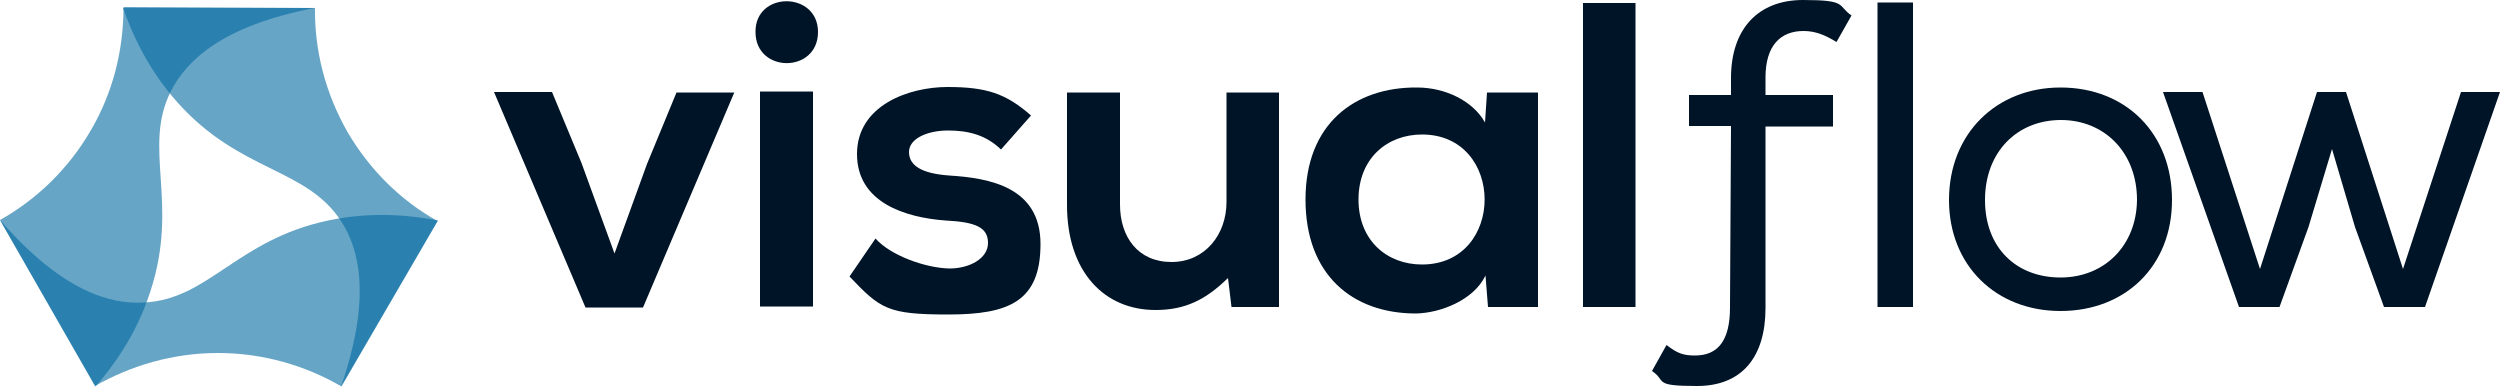
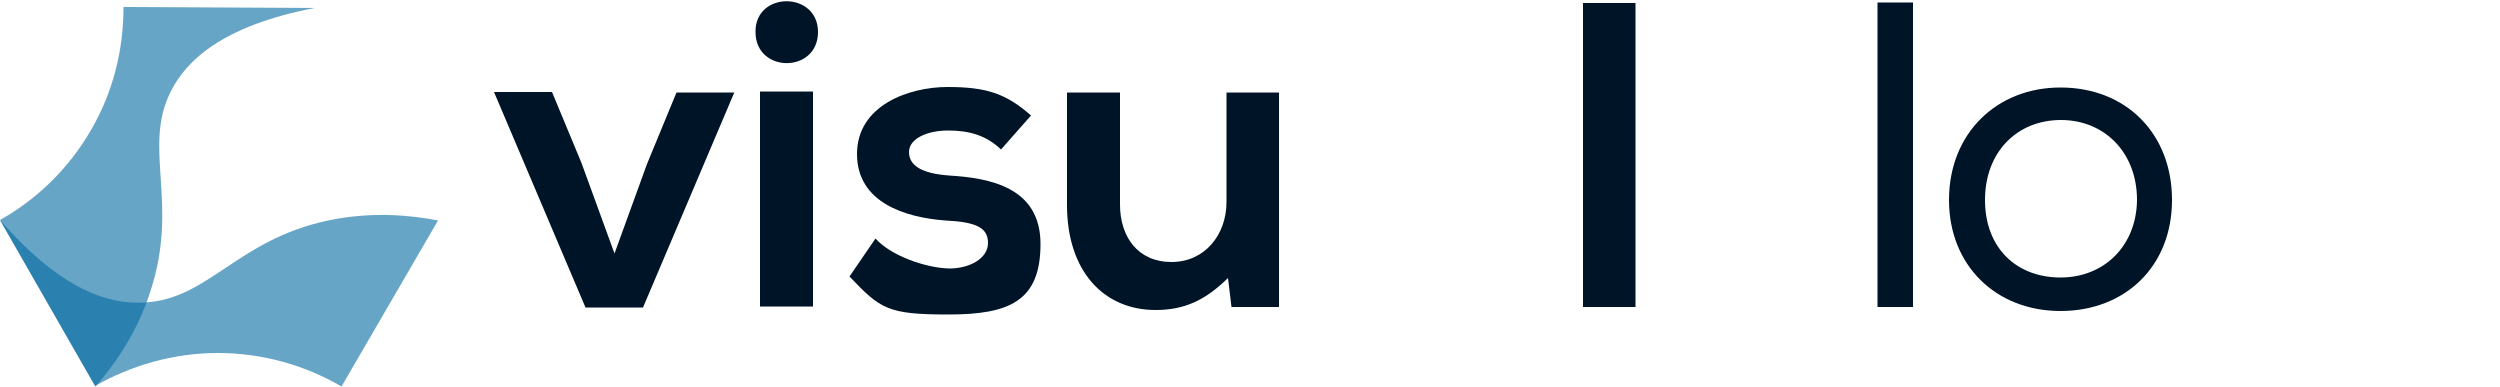
<svg xmlns="http://www.w3.org/2000/svg" version="1.1" viewBox="0 0 500 77.4">
  <defs>
    <style>
      .cls-1 {
        fill: #0369a1;
        isolation: isolate;
        opacity: .6;
      }

      .cls-2 {
        fill: #001427;
      }
    </style>
  </defs>
  <g>
    <g id="Layer_1">
      <g>
        <g>
          <path class="cls-2" d="M146.9,18.4l-18.3,43.1h-11.5l-18.3-43.1h11.6l5.9,14.2,6.6,18.1,6.5-17.9,5.9-14.3h11.6Z" />
          <path class="cls-2" d="M163.6,6.4c0,8.3-12.5,8.3-12.5,0-.1-8.2,12.5-8.2,12.5,0ZM152,18.3v43h10.6V18.3h-10.6Z" />
          <path class="cls-2" d="M200.2,29.9c-3-2.9-6.5-3.8-10.6-3.8s-7.8,1.6-7.8,4.3,2.5,4.3,8,4.7c8.1.5,18.3,2.3,18.3,13.7s-6.2,14.1-18.4,14.1-13.6-1.1-19.8-7.6l5.2-7.6c3,3.4,10,5.9,14.8,6,4,0,7.7-2,7.7-5.1s-2.4-4.2-8.5-4.5c-8.1-.6-17.7-3.6-17.7-13.3s10.3-13.4,18.1-13.4,11.7,1.3,16.7,5.7l-6,6.8Z" />
          <path class="cls-2" d="M224,18.5v22.4c0,6.5,3.6,11.5,10.3,11.5s11-5.5,11-12v-21.9h10.5v42.9h-9.5l-.7-5.8c-4.4,4.3-8.5,6.4-14.5,6.4-10.3,0-17.7-7.7-17.7-21v-22.5h10.6Z" />
-           <path class="cls-2" d="M297.4,18.5h10.2v42.9h-10l-.5-6.3c-2.4,5-9.1,7.5-13.9,7.6-12.7,0-22.1-7.7-22.1-22.8s9.8-22.5,22.3-22.4c5.7,0,11.2,2.7,13.6,7l.4-6ZM271.7,39.9c0,8.2,5.7,13,12.7,13,16.7,0,16.7-26,0-26-7,0-12.7,4.8-12.7,13Z" />
          <path class="cls-2" d="M327.1.6v60.8h-10.5V.6h10.5Z" />
-           <path class="cls-2" d="M346.2,25.2h-8.4v-6.2h8.4v-3.4C346.2,5.8,351.6,0,360.6,0s6.8,1.1,9.7,3.1l-3,5.3c-2.3-1.4-4.2-2.2-6.6-2.2-4.6,0-7.6,2.9-7.6,9.3v3.5h13.5v6.3h-13.5v36.3c0,9.8-4.7,15.6-13.7,15.6s-6-1-9-3l2.9-5.2c2.2,1.7,3.4,2.1,5.7,2.1,4.6,0,7-3,7-9.6l.2-36.3h0Z" />
          <path class="cls-2" d="M382.6,61.4h-7.1V.5h7.1v60.9Z" />
          <path class="cls-2" d="M412.1,17.5c13.1,0,22.3,9.2,22.3,22.5s-9.4,22.2-22.3,22.2-22.3-9.1-22.3-22.2c0-13.3,9.5-22.5,22.3-22.5ZM412.2,24c-8.8,0-15.2,6.4-15.2,16s6.3,15.5,15.1,15.5,15.2-6.4,15.3-15.5c0-9.6-6.6-16-15.2-16Z" />
-           <path class="cls-2" d="M440.5,18.4l11.5,35.4,11.4-35.4h5.8l11.4,35.4,11.6-35.4h7.8l-15,43h-8.2l-5.8-16-4.6-15.6-4.7,15.6-5.8,16h-8.1l-15.2-43s7.9,0,7.9,0Z" />
        </g>
        <g>
          <path class="cls-1" d="M43.6,70.6c9,0,17.5,2.5,24.7,6.7l19.3-33.2c-5.1-1-13-1.9-22,0-18.3,3.9-23.9,15.8-36.8,16.4-6.6.4-16.3-2.1-28.8-16.5l19,33.2c7.2-4.1,15.6-6.6,24.6-6.6Z" />
-           <path class="cls-1" d="M69.5,26.4c-4.5-7.9-6.6-16.4-6.5-24.8H24.6c1.7,4.8,4.8,12.1,11,19,12.5,13.9,25.6,12.9,32.6,23.6,3.6,5.5,6.2,15.2,0,33.1l19.3-33.1c-7.2-4-13.5-10.1-18-17.8Z" />
          <path class="cls-1" d="M18.2,26c-4.5,7.8-10.9,13.9-18.2,18l19.1,33.3c3.4-3.9,8.2-10.3,11-19.1,5.8-17.8-1.7-28.6,4.1-40,3-5.9,10-13,28.7-16.6l-38.2-.2c0,8.4-2,16.9-6.5,24.6Z" />
        </g>
      </g>
    </g>
  </g>
</svg>